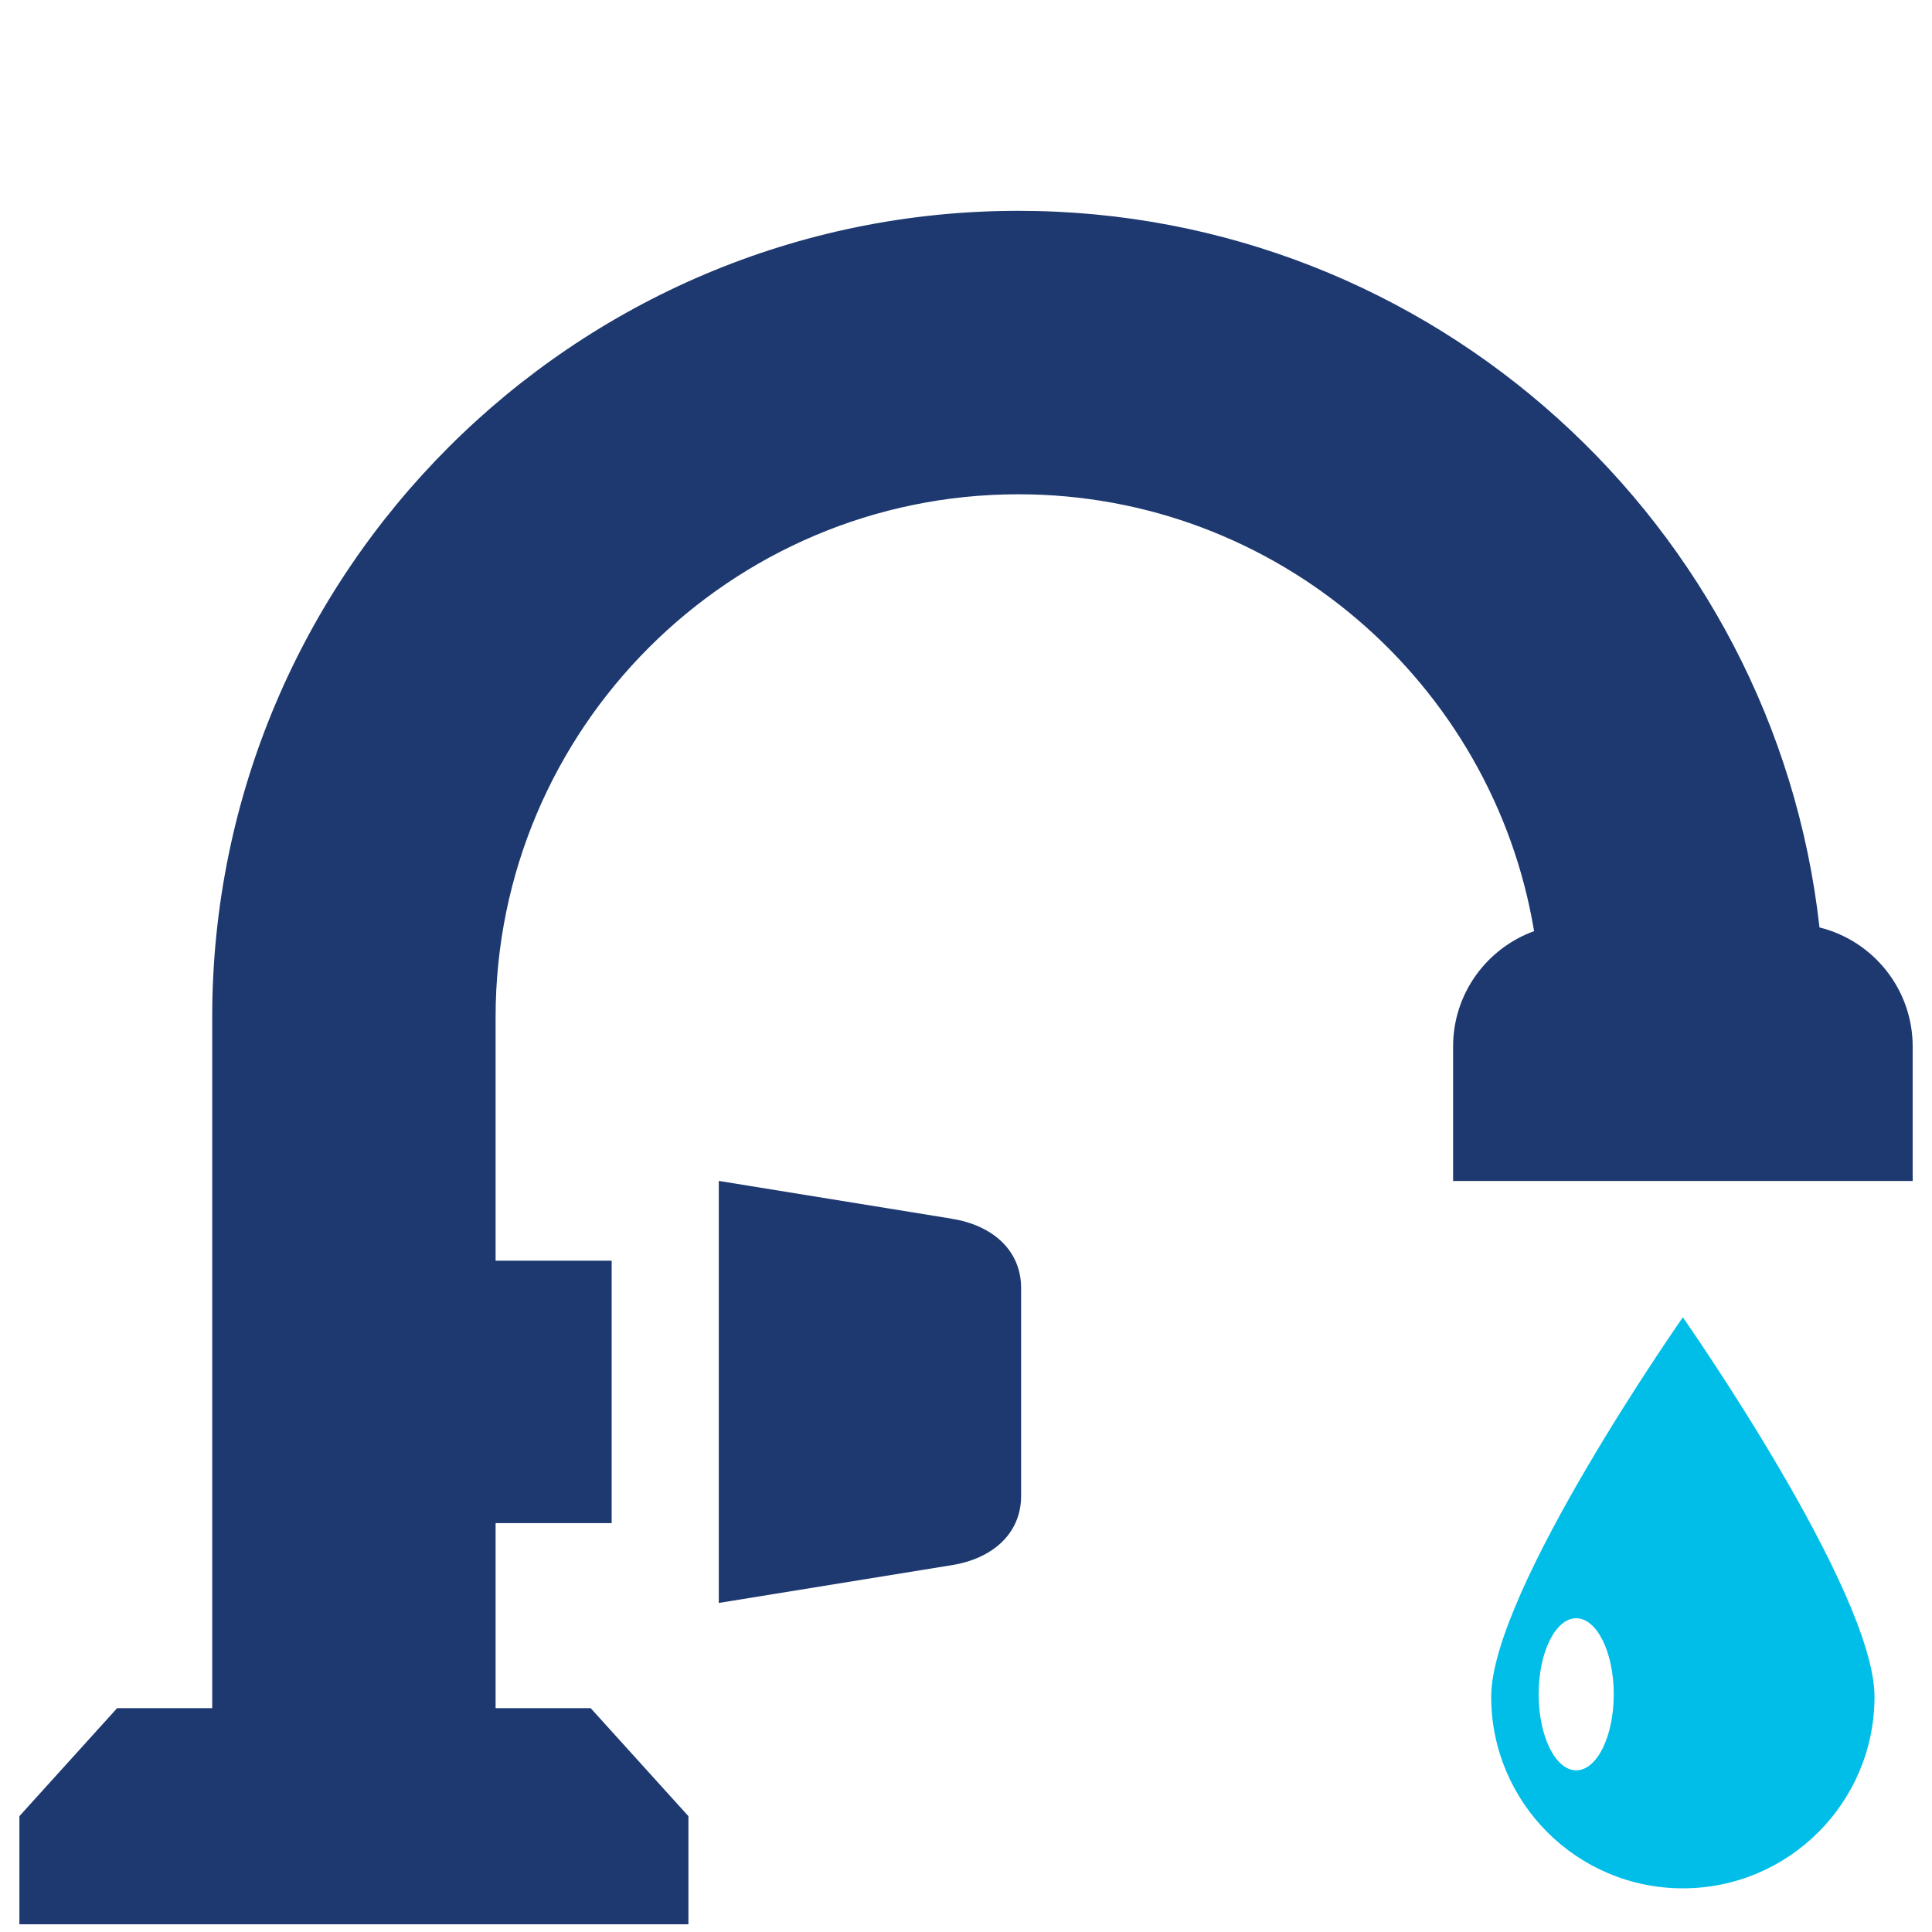
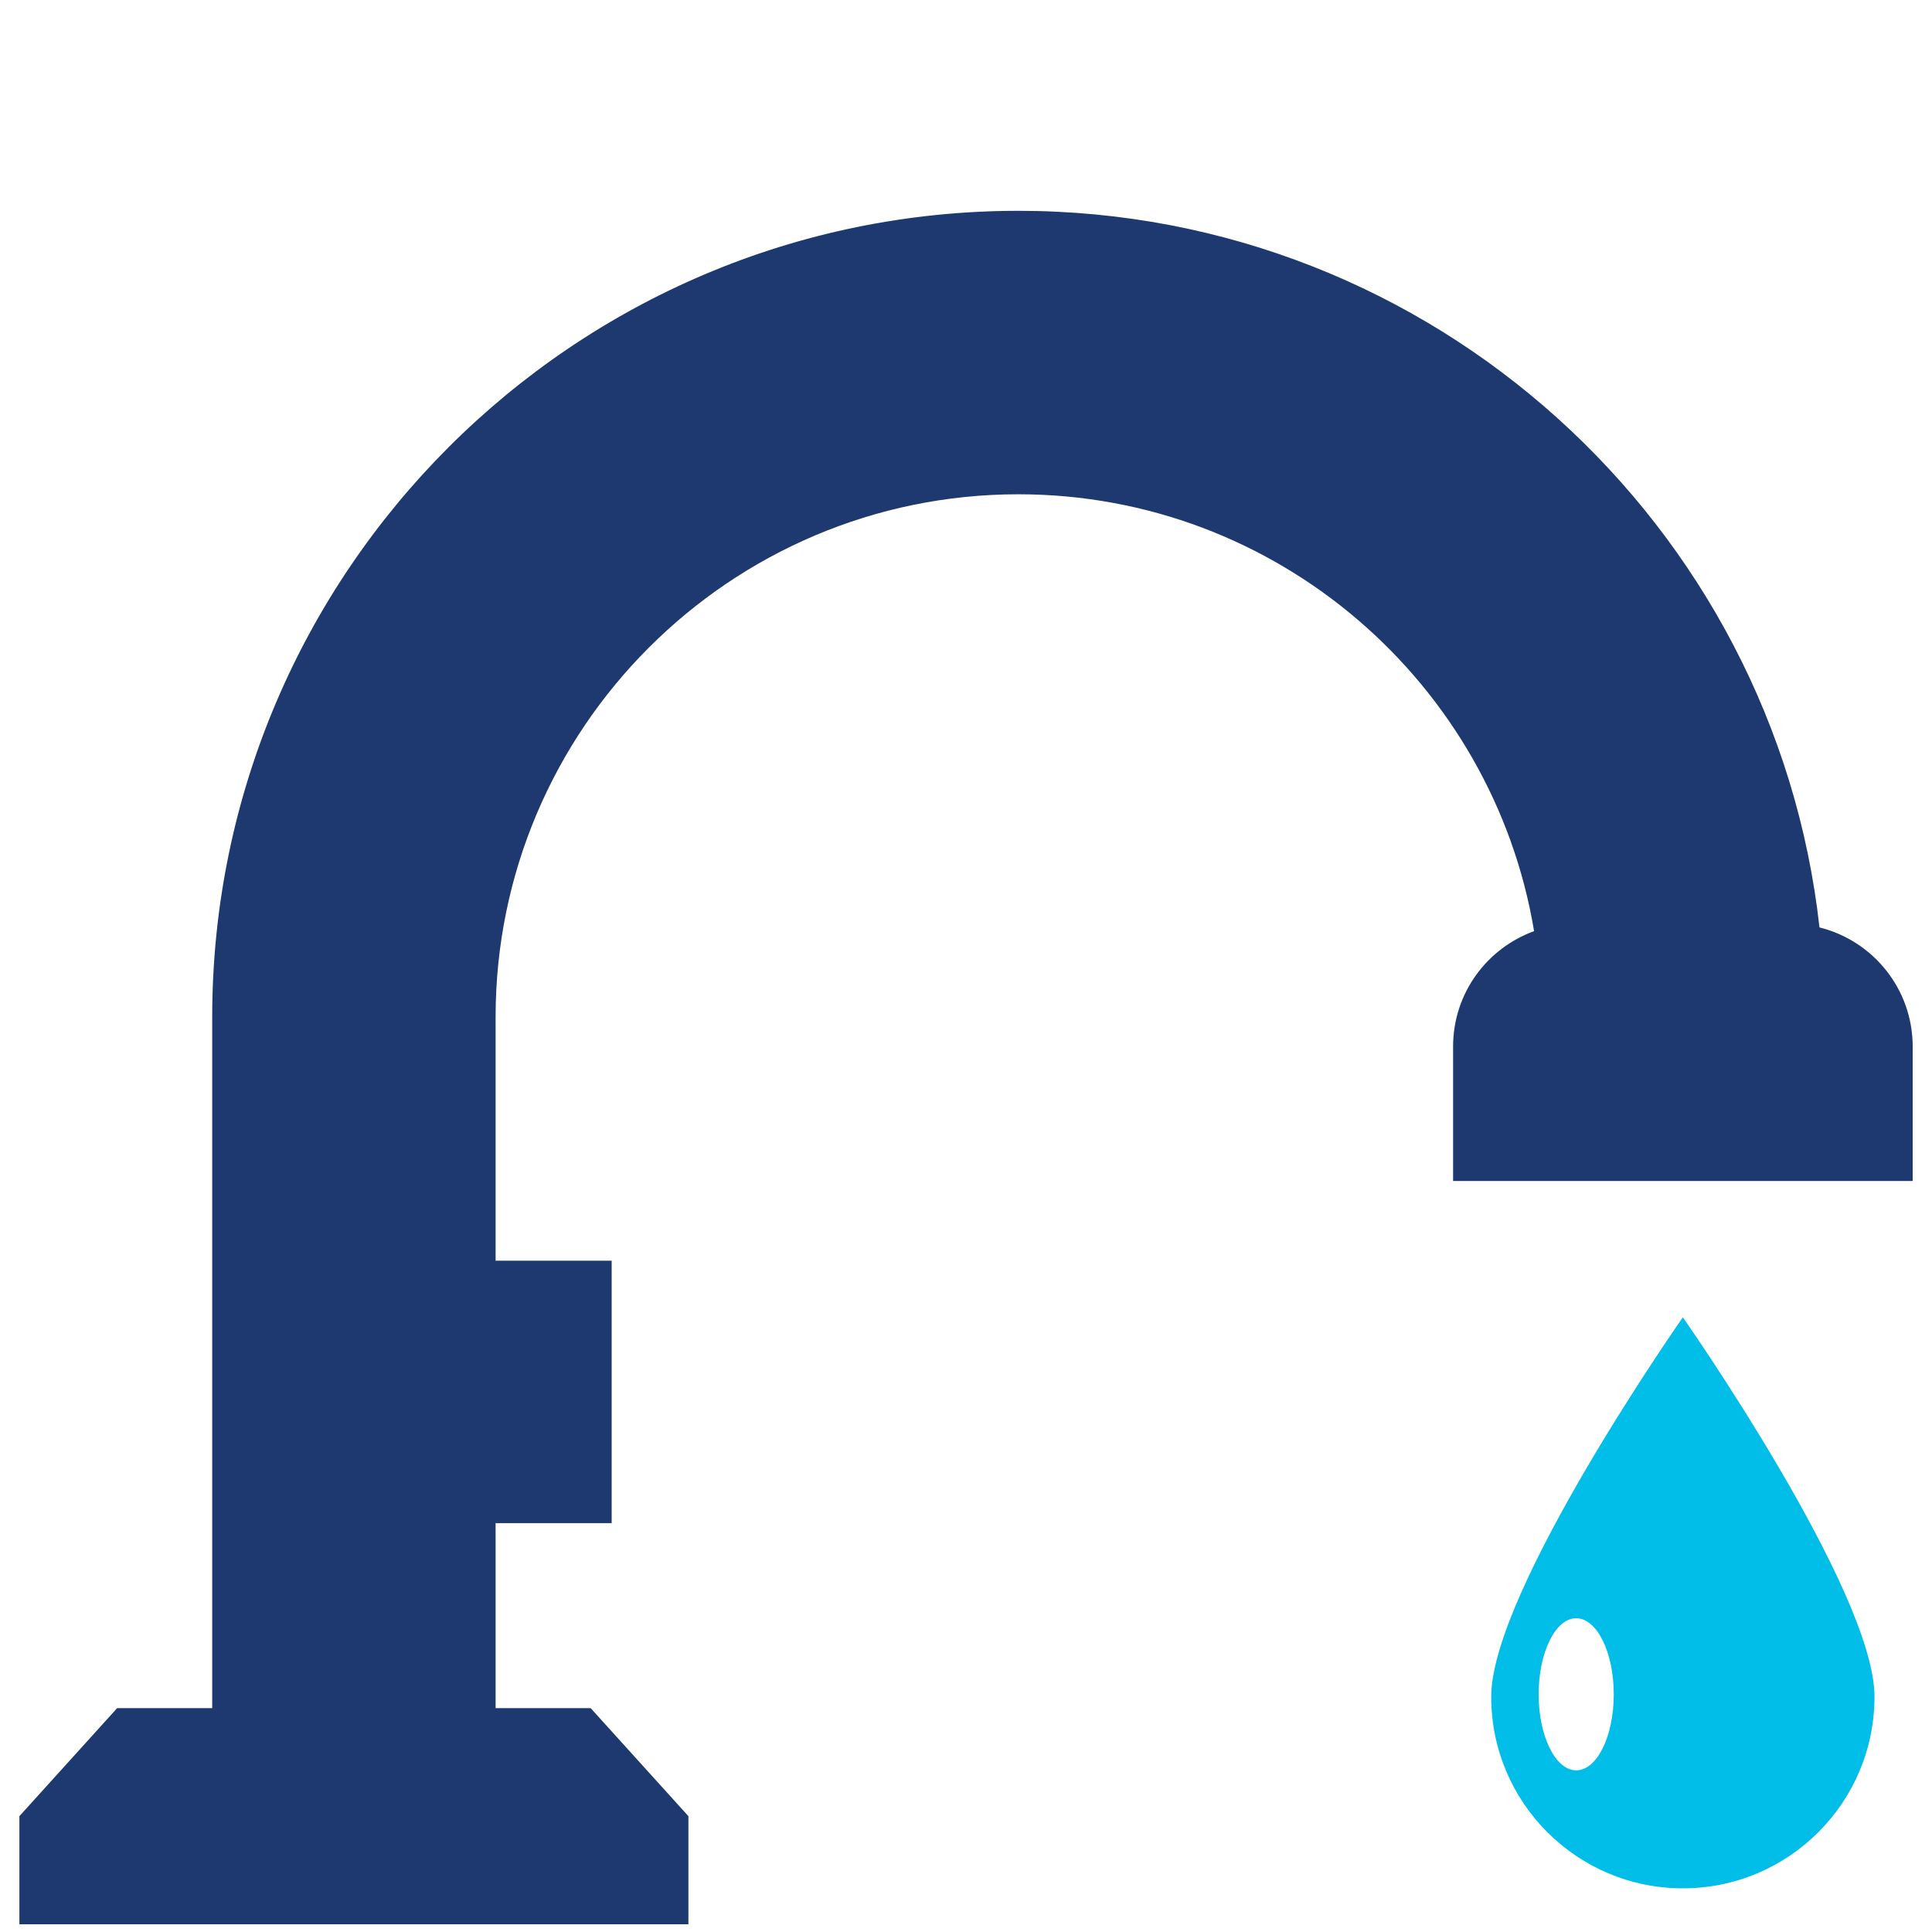
<svg xmlns="http://www.w3.org/2000/svg" id="Layer_1" viewBox="0 0 250 250">
  <path d="M192.96,219.55c0,13.7,11.11,24.8,24.8,24.8s24.8-11.1,24.8-24.8-24.8-49.09-24.8-49.09c0,0-24.8,35.39-24.8,49.09ZM203.96,229.08c-2.68,0-4.86-4.4-4.86-9.84s2.18-9.84,4.86-9.84,4.86,4.4,4.86,9.84-2.17,9.84-4.86,9.84Z" fill="#00bee7" />
-   <path d="M123.16,157.7l-30.15-4.89v54.61l30.15-4.89c5.17-.82,8.97-4.01,8.97-8.96v-26.9c0-4.96-3.8-8.15-8.97-8.96Z" fill="#1e3970" />
  <path d="M235.44,120c-5.79-52.08-50.06-92.72-103.66-92.72-57.53,0-104.32,46.8-104.32,104.33v89.42h-12.3l-12.65,13.98v13.99h86.57v-13.99l-12.65-13.98h-12.3v-23.94h15.02v-33.96h-15.02v-31.51c0-37.31,30.34-67.66,67.65-67.66,33.51,0,61.4,24.5,66.73,56.53-6.11,2.22-10.48,8.05-10.48,14.93v17.4h59.47v-17.4c0-7.45-5.14-13.7-12.06-15.41Z" fill="#1e3970" />
</svg>